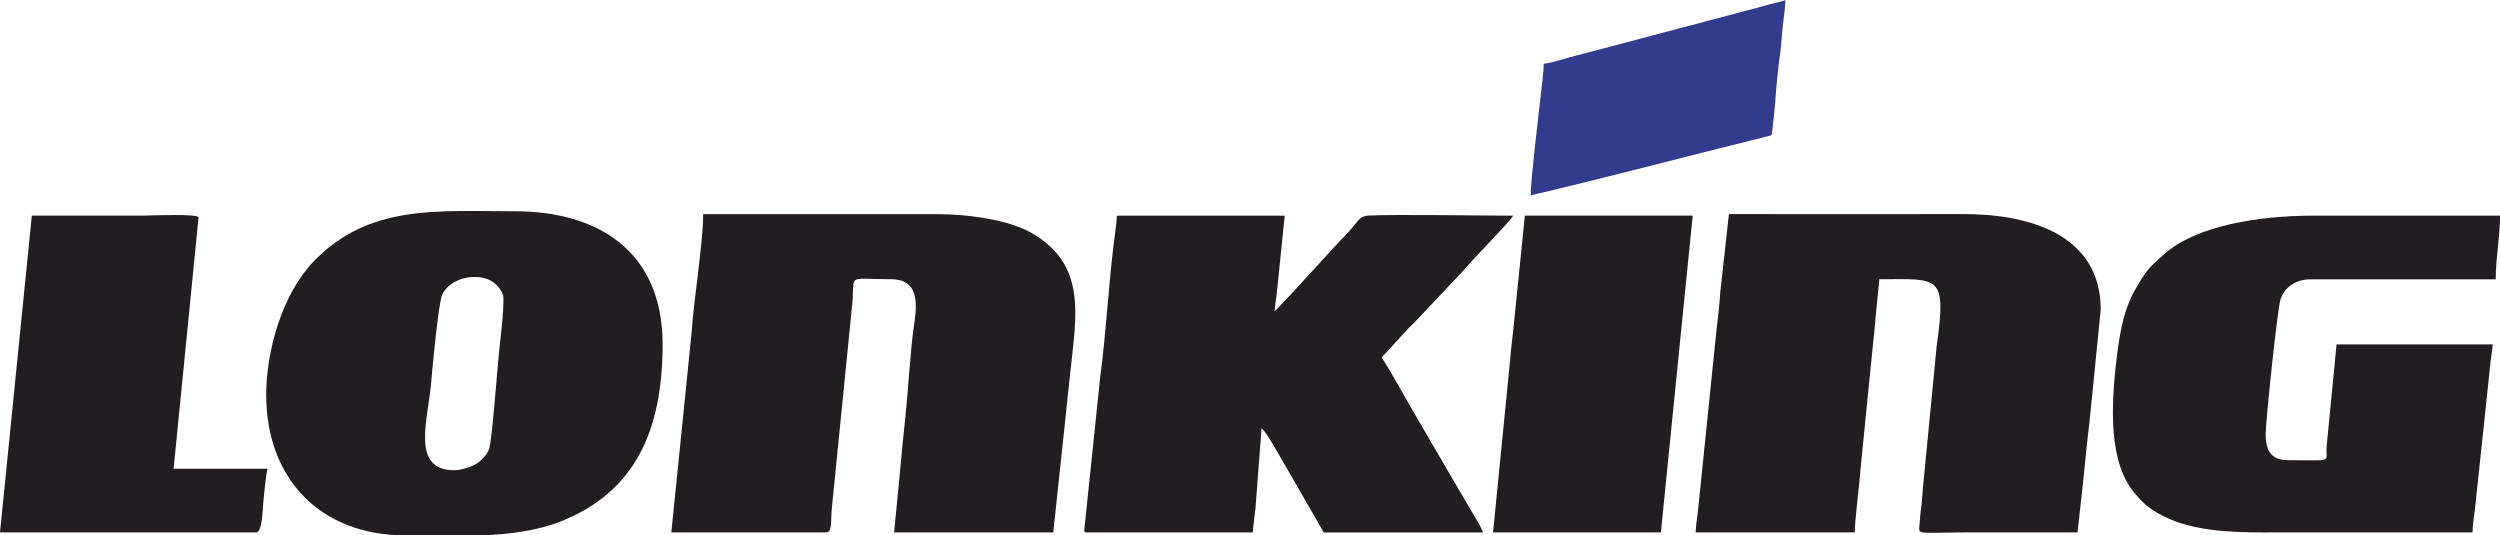
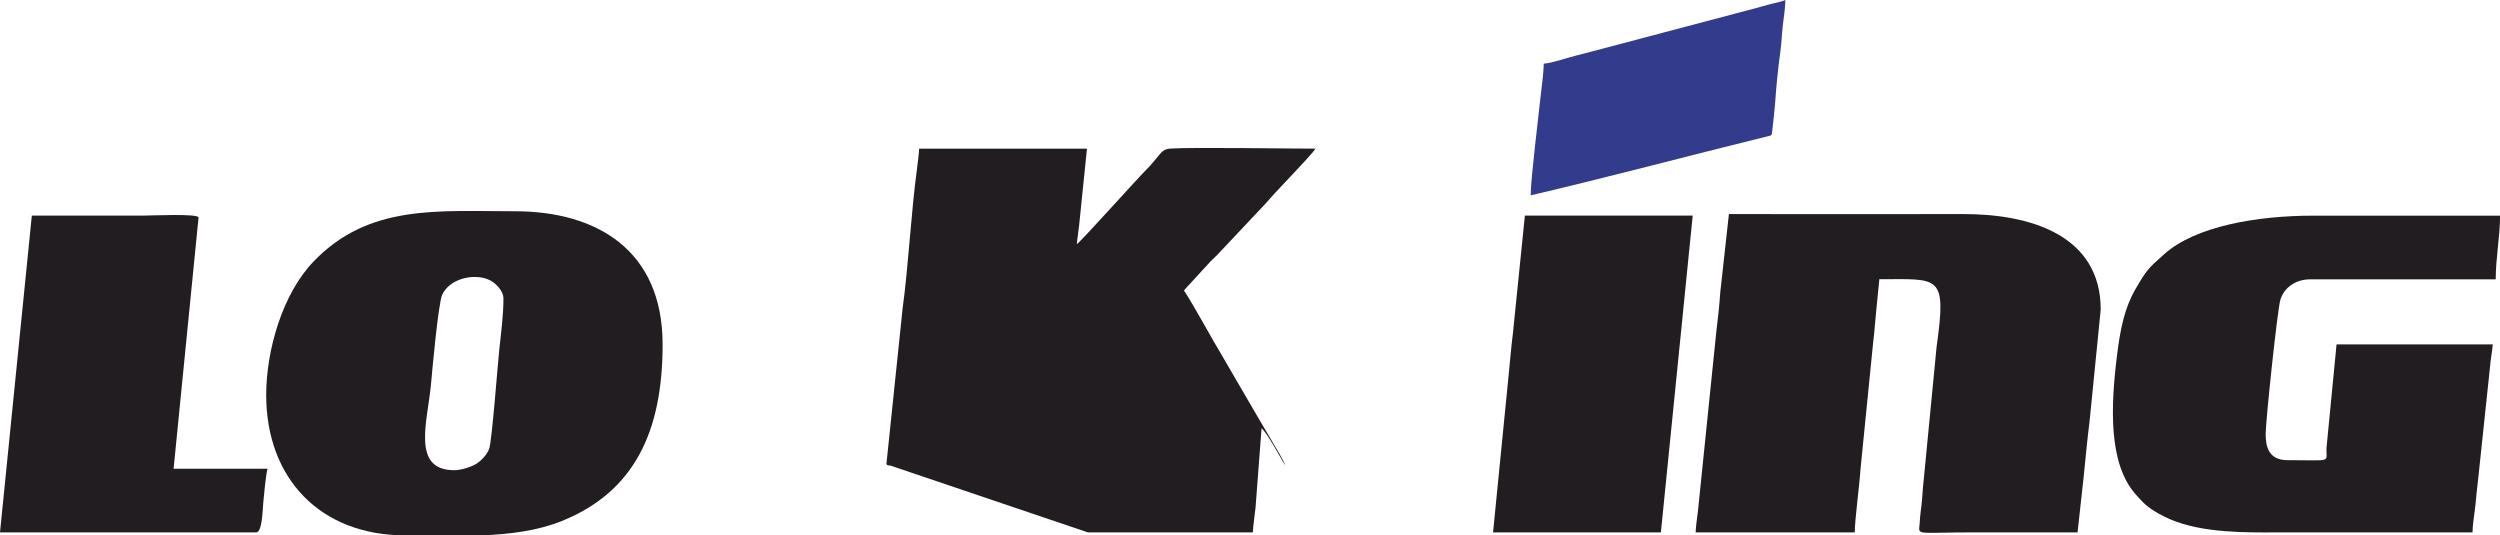
<svg xmlns="http://www.w3.org/2000/svg" xml:space="preserve" width="146.304mm" height="31.327mm" style="shape-rendering:geometricPrecision; text-rendering:geometricPrecision; image-rendering:optimizeQuality; fill-rule:evenodd; clip-rule:evenodd" viewBox="0 0 668.38 143.11">
  <defs>
    <style type="text/css">  .fil0 {fill:#211D21} .fil1 {fill:#333B8C}  </style>
  </defs>
  <g id="Слой_x0020_1">
    <g id="_1250276843424">
      <path class="fil0" d="M453.32 142.34l42.55 0c0,-3.23 1.29,-12.85 1.55,-17.02l3.37 -33.76c0.37,-2.9 0.55,-5.91 0.82,-8.47l0.84 -8.44c16.06,0 18.03,-1.44 15.31,18.01l-3.69 38.08c-0.13,1.98 -0.27,3.94 -0.57,6.01 -0.17,1.17 -0.17,2.01 -0.28,3.26 -0.29,3.26 -1.23,2.32 14.37,2.32 9.28,0 18.57,0 27.85,0l1.61 -14.63c0.51,-4.81 0.94,-9.96 1.6,-15.04l2.98 -29.9c0,-19.92 -18.89,-25.57 -36.74,-25.53 -20.89,0.05 -41.78,0 -62.66,0l-2.31 20.9c-0.23,3.42 -0.66,7.44 -1.06,10.54l-4.92 48.07c-0.21,1.48 -0.58,4.36 -0.61,5.58z" />
-       <path class="fil0" d="M179.47 142.34l41.39 0c1.83,0 1.1,-3.31 1.65,-7.63l5.2 -52.05c1.25,-9.86 -2.4,-8.01 10.55,-8.01 8.3,0 6.69,8.16 5.97,13.31 -0.82,5.79 -1.51,17.16 -2.16,23.37 -0.52,4.97 -1.07,10.21 -1.52,15.5l-1.51 15.51 42.55 0 3.06 -28.66c0.47,-4.83 1.04,-9.79 1.52,-14.34 1.56,-14.96 4.51,-28.73 -10.64,-37.2 -5.84,-3.26 -16.2,-4.9 -25.27,-4.9l-62.27 0c0,7.91 -2.55,22.85 -3.09,31.72l-5.42 53.38z" />
-       <path class="fil0" d="M290.87 142.34l44.09 0c0.04,-1.66 0.55,-5.02 0.71,-6.63l1.61 -21.21c1.24,0.83 4.9,7.57 6.31,9.93l10.32 17.92 42.55 0c-0.28,-1.21 -2.38,-4.5 -3.11,-5.78 -1.07,-1.87 -2.32,-3.98 -3.44,-5.84l-10.25 -17.6c-2.88,-4.75 -7.66,-13.67 -10.27,-17.57l6.48 -7.06c0.75,-0.86 1.49,-1.5 2.32,-2.32l13.13 -13.94c2.82,-3.37 11.82,-12.42 13.26,-14.58 -7.65,0 -31.78,-0.4 -38.71,-0.03 -2.01,0.11 -2.54,1.1 -3.55,2.26 -1.03,1.18 -1.34,1.74 -2.51,2.9 -2.86,2.82 -17.78,19.55 -19.05,20.4 0.15,-1.75 0.59,-4.46 0.74,-6.22l1.97 -19.31 -44.87 0c-0.03,1.12 -0.35,3.82 -0.55,5.25 -1.58,11.5 -2.32,26.3 -3.87,37.52l-4.2 40.37c-0.05,1.02 -0.51,1.57 0.88,1.57z" />
+       <path class="fil0" d="M290.87 142.34l44.09 0c0.04,-1.66 0.55,-5.02 0.71,-6.63l1.61 -21.21c1.24,0.83 4.9,7.57 6.31,9.93c-0.28,-1.21 -2.38,-4.5 -3.11,-5.78 -1.07,-1.87 -2.32,-3.98 -3.44,-5.84l-10.25 -17.6c-2.88,-4.75 -7.66,-13.67 -10.27,-17.57l6.48 -7.06c0.75,-0.86 1.49,-1.5 2.32,-2.32l13.13 -13.94c2.82,-3.37 11.82,-12.42 13.26,-14.58 -7.65,0 -31.78,-0.4 -38.71,-0.03 -2.01,0.11 -2.54,1.1 -3.55,2.26 -1.03,1.18 -1.34,1.74 -2.51,2.9 -2.86,2.82 -17.78,19.55 -19.05,20.4 0.15,-1.75 0.59,-4.46 0.74,-6.22l1.97 -19.31 -44.87 0c-0.03,1.12 -0.35,3.82 -0.55,5.25 -1.58,11.5 -2.32,26.3 -3.87,37.52l-4.2 40.37c-0.05,1.02 -0.51,1.57 0.88,1.57z" />
      <path class="fil0" d="M121.45 125.71c-11.67,0 -7.05,-13.33 -6.2,-23.22 0.26,-2.97 1.93,-21.49 2.98,-23.71 2.02,-4.3 8.21,-5.65 12.13,-4.14 2.46,0.94 4.24,3.46 4.24,5.05 0,4.64 -0.65,9.42 -1.1,13.6 -0.43,4.02 -1.97,24.56 -2.71,26.68 -0.52,1.49 -2.07,3.14 -3.37,3.98 -1.29,0.83 -4.1,1.76 -5.97,1.76zm7.27 17.41l-20.42 0c-22.62,0 -37.13,-15.15 -37.13,-37.52 0,-11.99 4.35,-27.05 12.66,-35.69 14.79,-15.38 33.14,-13.43 53.87,-13.43 21.86,0 39.45,10.43 39.45,35.59 0,23.39 -7.61,39.46 -27.02,47.25 -6.46,2.59 -13.87,3.52 -21.41,3.81z" />
      <path class="fil0" d="M606.11 142.34l54.92 0c0,-1.58 0.48,-4.93 0.66,-6.3 0.31,-2.38 0.34,-3.92 0.67,-6.29l3.33 -31.48c0.13,-1.94 0.61,-4.36 0.76,-6.2l-41.77 0 -2.67 27.5c-0.26,4.22 2.09,3.45 -10.48,3.45 -4.98,0 -5.8,-3.61 -5.8,-6.96 0,-3.57 3.15,-33.34 3.93,-35.91 0.94,-3.09 3.86,-5.48 8.06,-5.48l49.51 0c0,-5.69 1.16,-11.45 1.16,-17.02l-49.9 0c-14.77,0 -31.46,2.72 -39.94,10.34 -4.33,3.89 -4.61,4.1 -7.66,9.36 -2.9,5 -4.04,10.7 -4.89,17.54 -1.73,13.84 -2.34,29.06 5.01,37.31 2.15,2.41 3,3.32 6.11,5.11 8.06,4.63 18.7,5.04 28.99,5.04z" />
      <path class="fil0" d="M-0 142.34l68.46 0c1.64,0 1.73,-5.67 1.94,-8.11 0.13,-1.5 0.74,-8.05 1.15,-8.91l-25.14 0 6.68 -67.23c-0.52,-1.01 -12.7,-0.46 -14.41,-0.46 -10.06,0 -20.11,0 -30.17,0l-8.51 84.71z" />
      <path class="fil0" d="M399.17 142.34l44.87 0 8.51 -84.71 -44.87 0 -3.21 31.6c-0.41,3.18 -0.74,7.03 -1.08,10.52l-4.22 42.58z" />
      <path class="fil1" d="M412.71 17.02c0,2.6 -0.54,5.98 -0.84,8.83 -0.57,5.47 -2.64,22.13 -2.64,26.37 20.18,-4.7 42.36,-10.62 62.86,-15.66 1.82,-0.45 1.57,-0.15 1.78,-2.09 0.24,-2.18 0.57,-4.86 0.72,-7.02 0.3,-4.46 0.78,-9.21 1.4,-13.69 0.33,-2.43 0.36,-4.31 0.62,-6.73 0.2,-1.93 0.71,-4.89 0.71,-7.03 -0.95,0.46 -2.91,0.81 -3.95,1.08 -1.53,0.39 -2.33,0.69 -3.94,1.09l-40.38 10.68c-2.61,0.67 -5.11,1.37 -7.97,2.08 -2.56,0.64 -5.98,1.89 -8.35,2.09z" />
    </g>
  </g>
</svg>